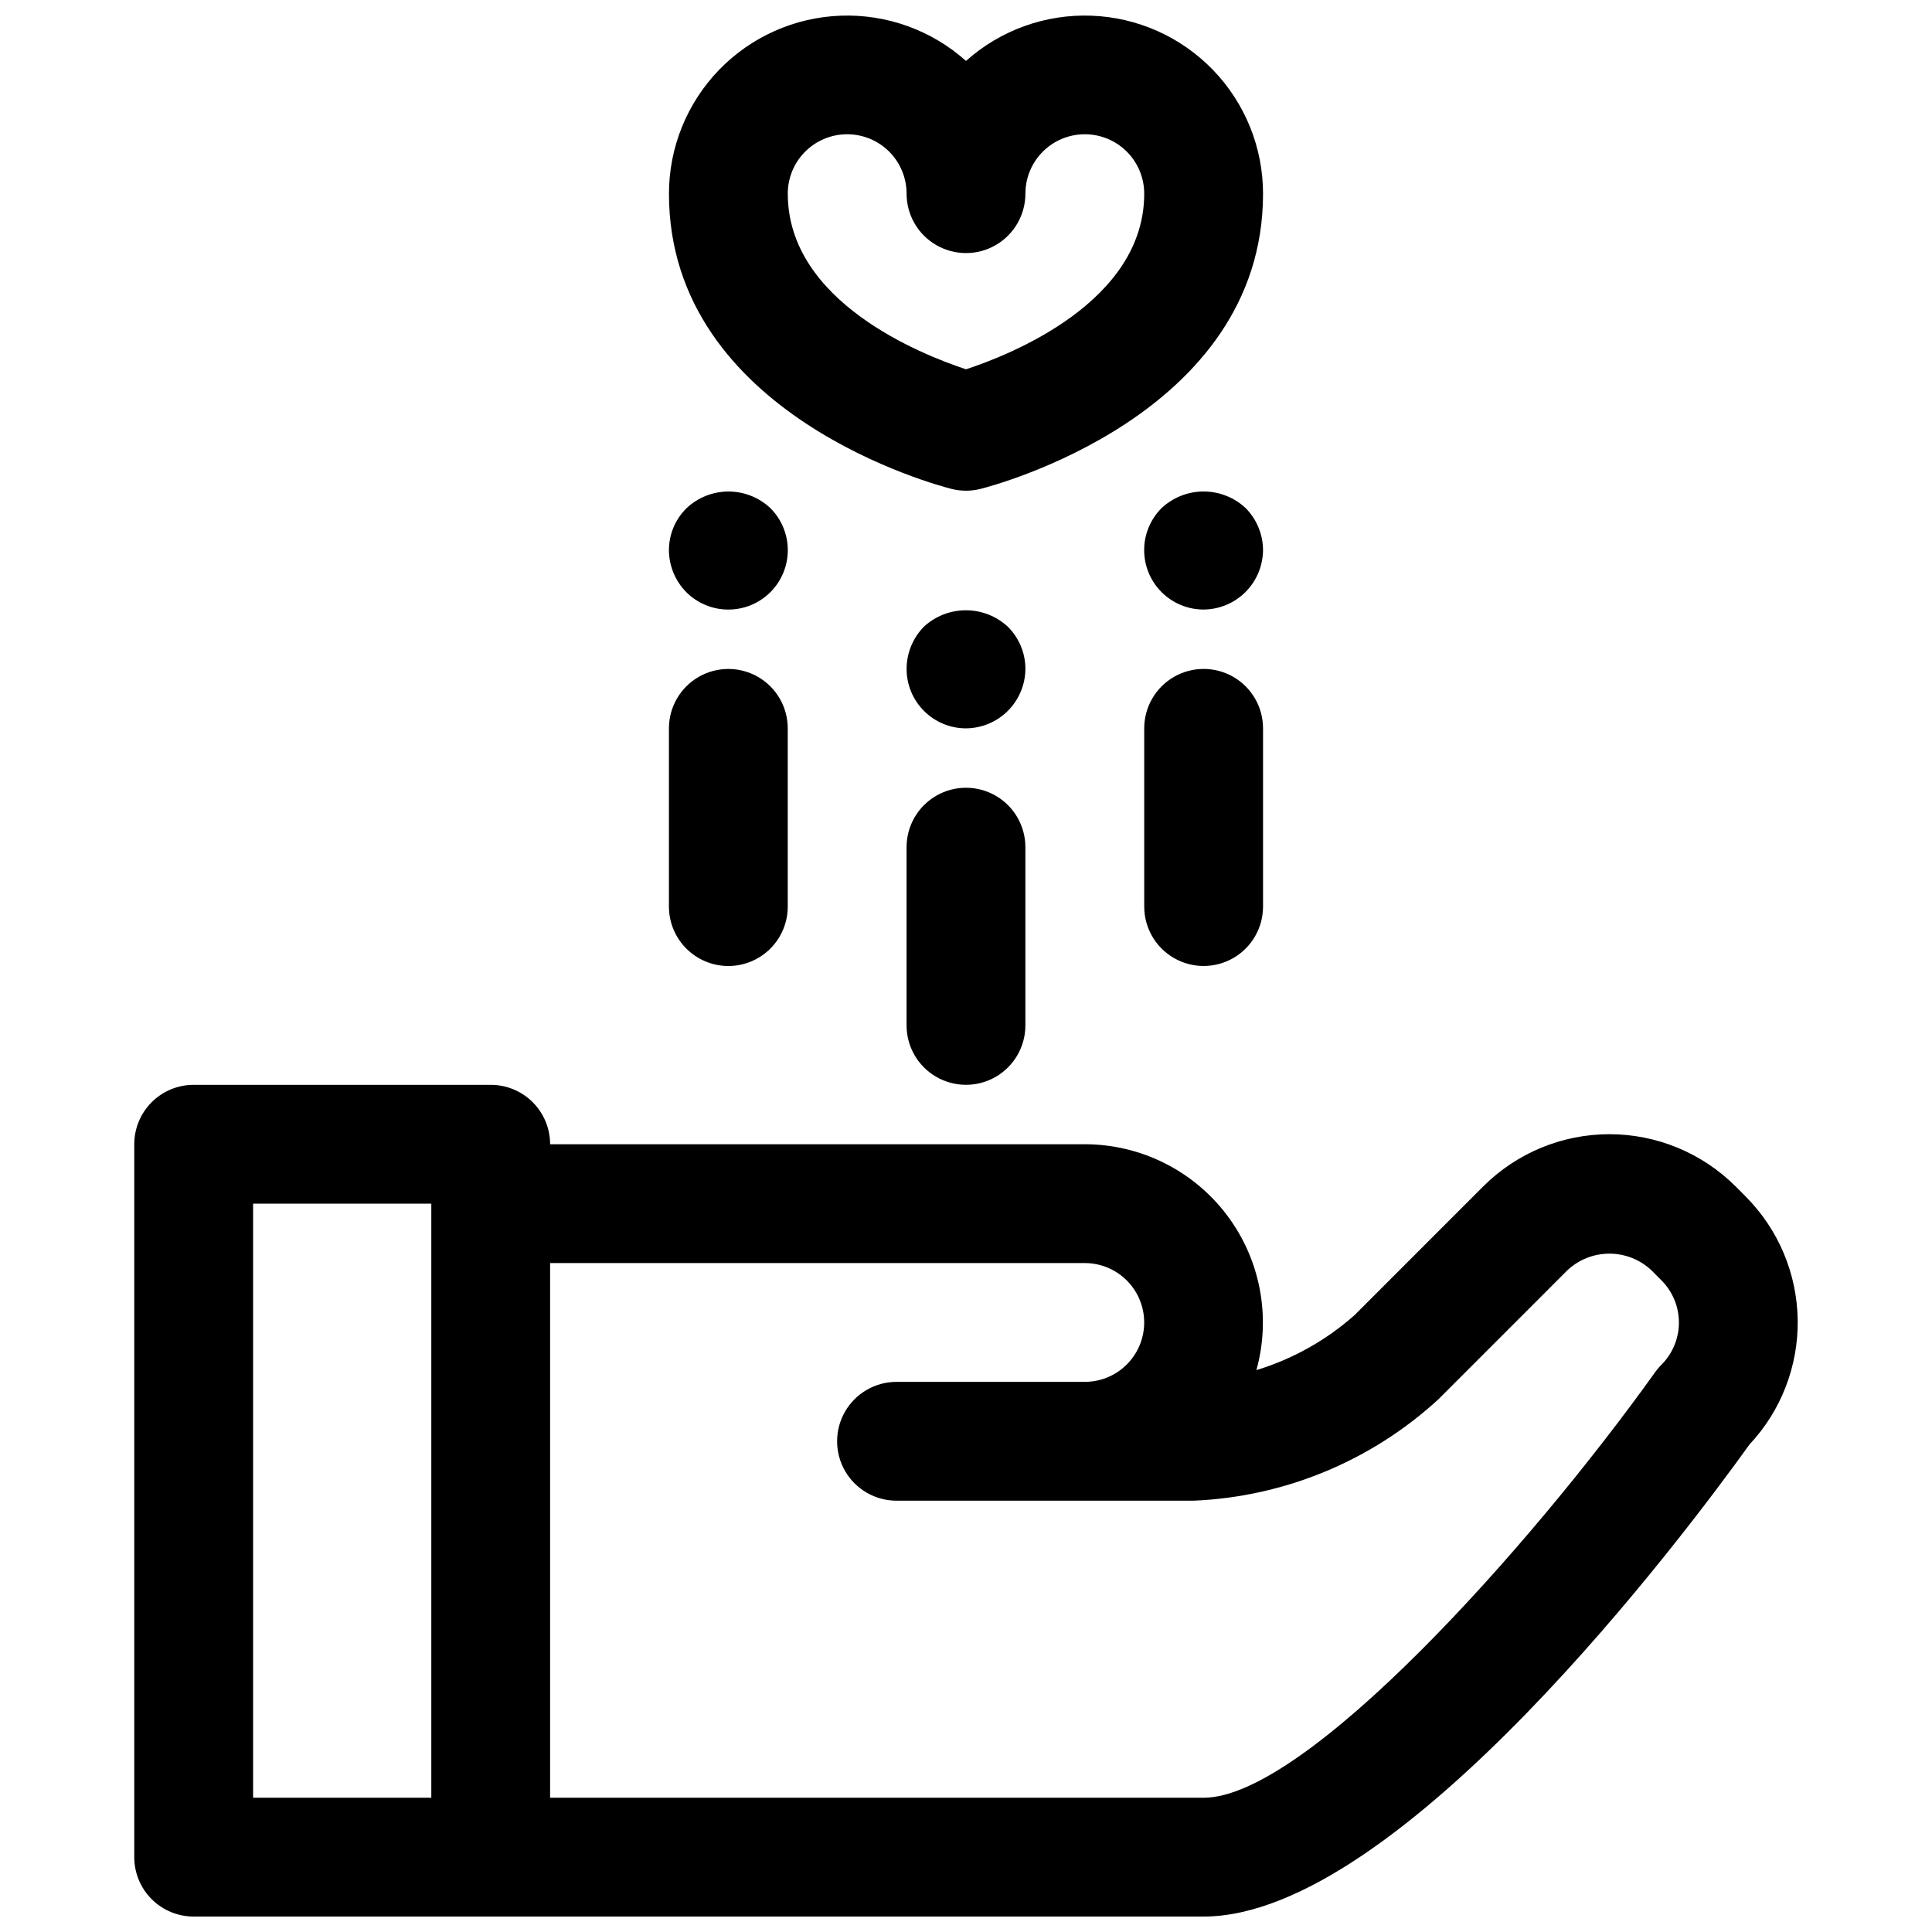
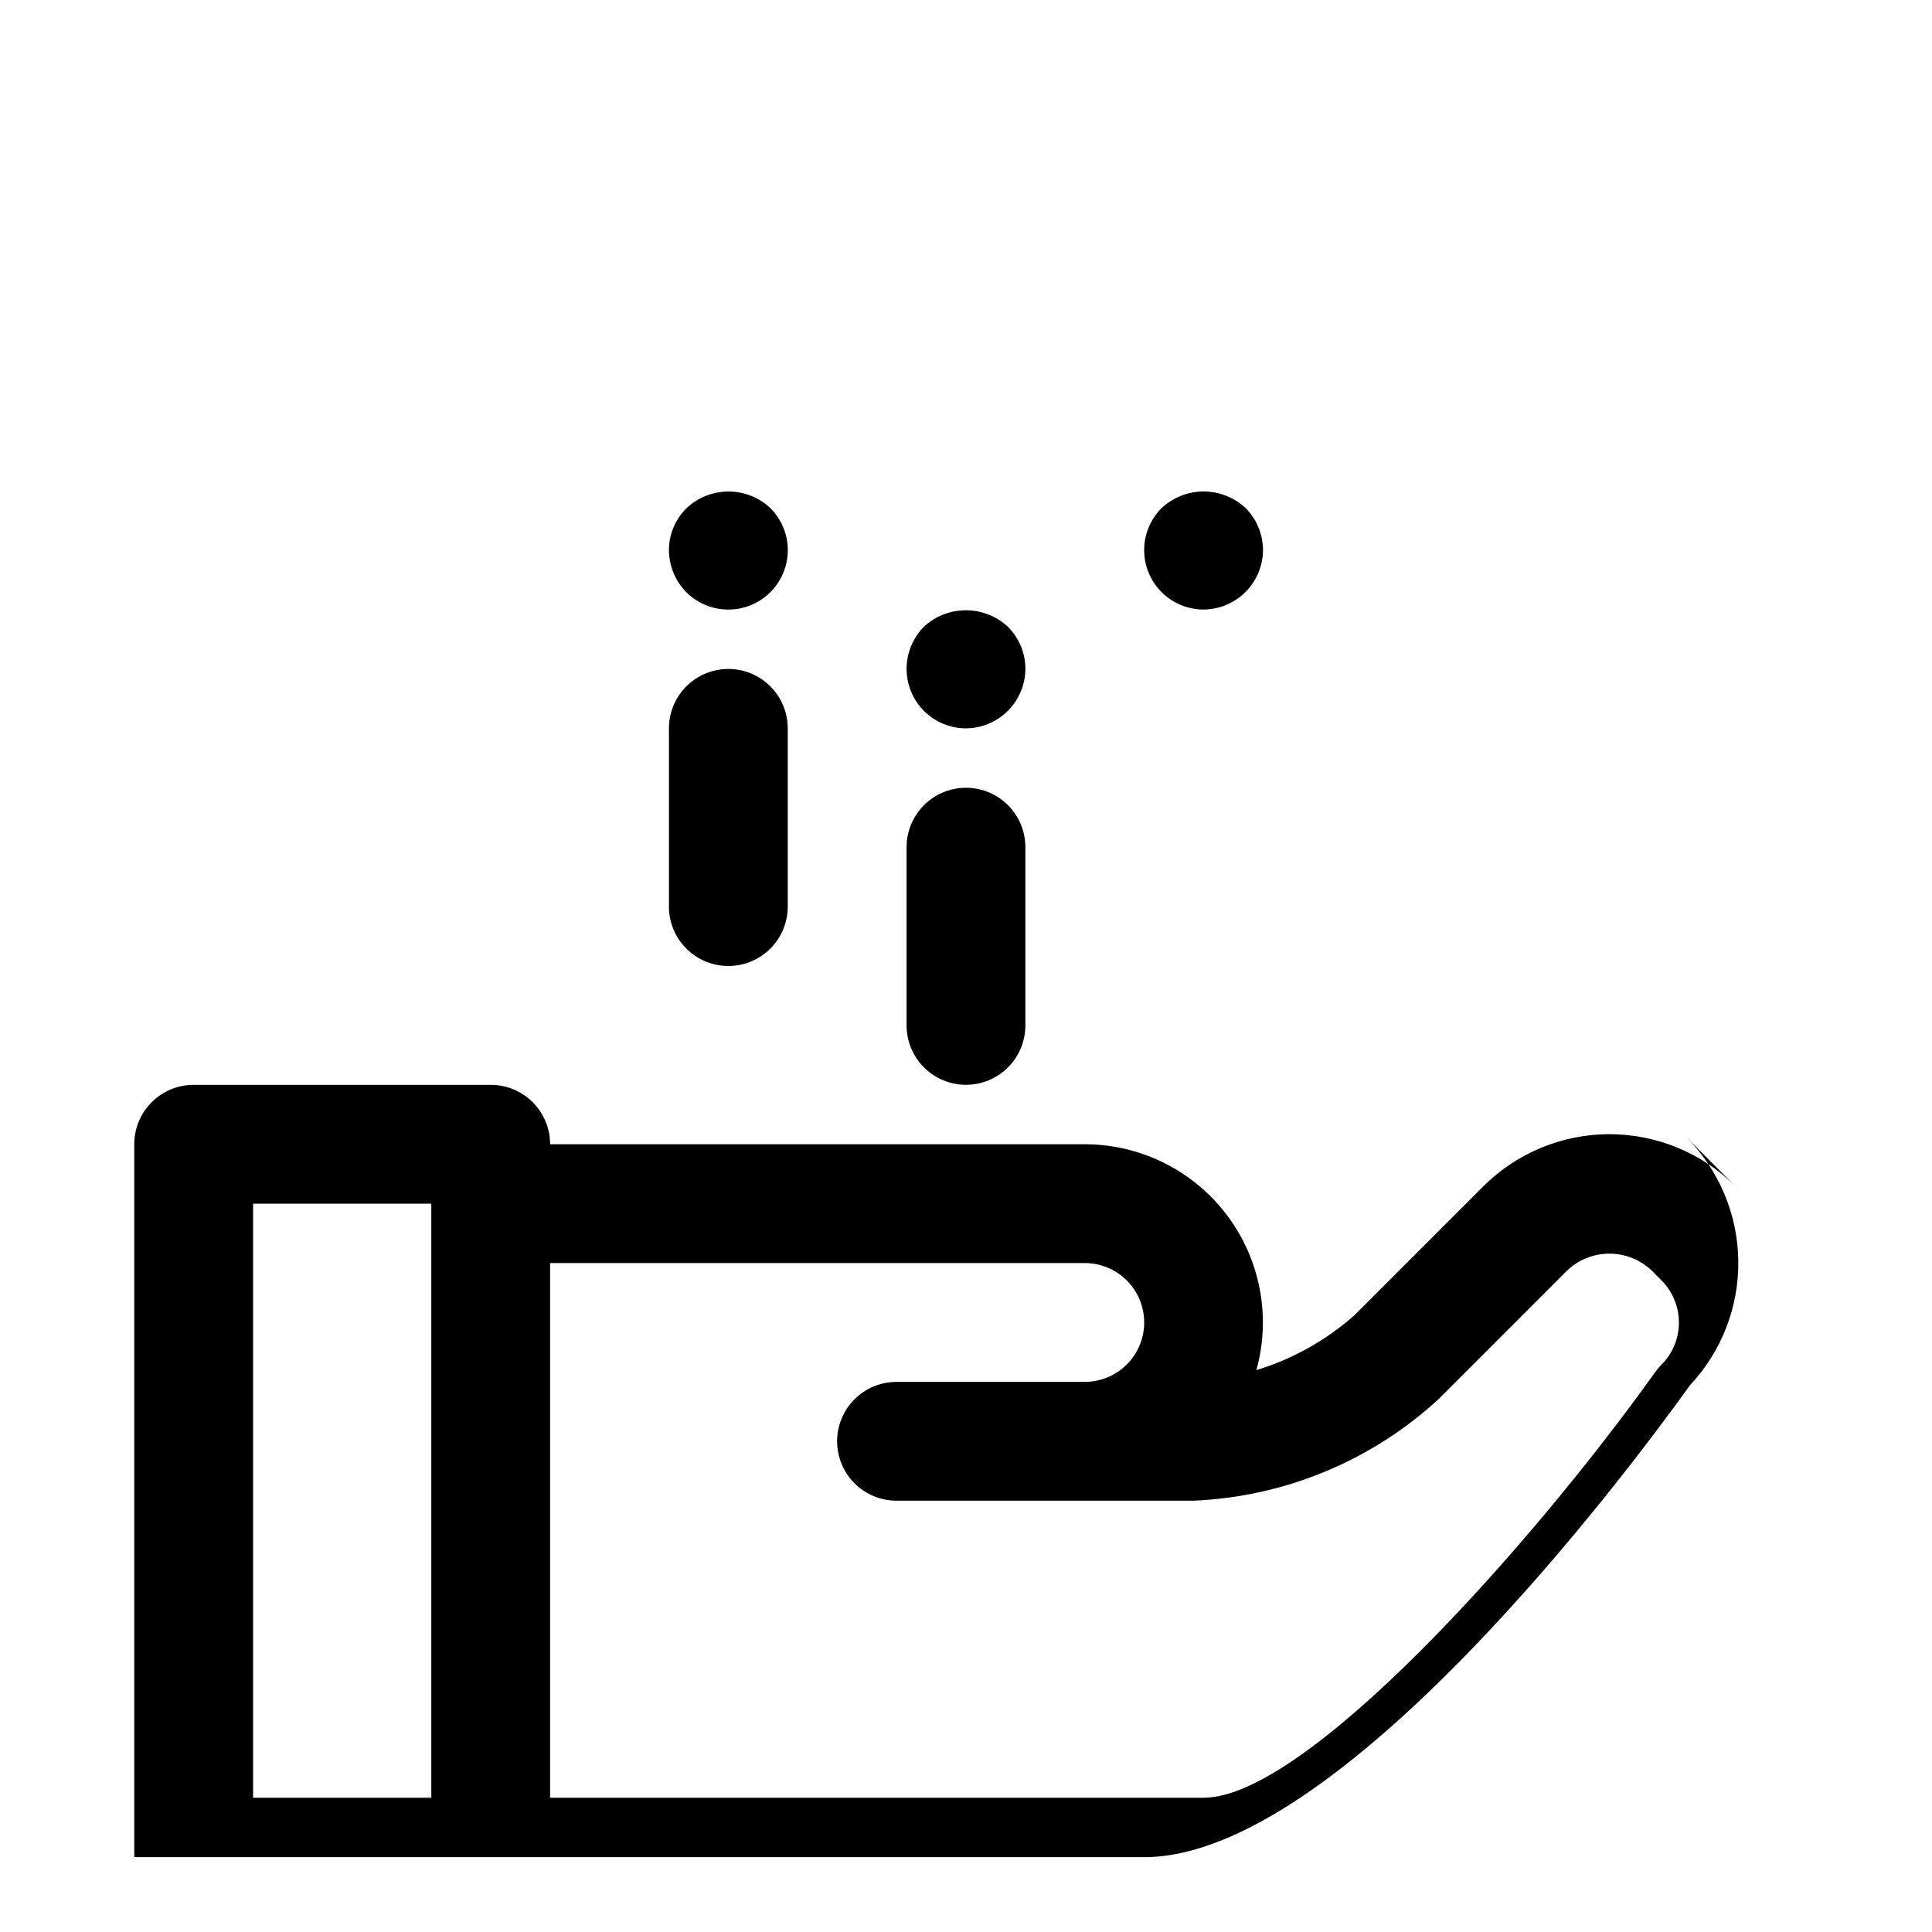
<svg xmlns="http://www.w3.org/2000/svg" width="800px" height="800px" version="1.1" viewBox="144 144 512 512">
  <defs>
    <clipPath id="b">
      <path d="m179 431h442v220.9h-442z" />
    </clipPath>
    <clipPath id="a">
-       <path d="m321 148.09h158v126.91h-158z" />
-     </clipPath>
+       </clipPath>
  </defs>
  <g clip-path="url(#b)">
-     <path d="m606.63 461.09-2.715-2.723h-0.004c-8.871-8.832-20.879-13.793-33.395-13.793-12.52 0-24.527 4.961-33.398 13.793l-34.18 34.188c-7.516 6.652-16.375 11.613-25.977 14.539 3.941-14.215 1.02-29.453-7.906-41.199-8.922-11.746-22.82-18.648-37.57-18.66h-141.7c0-4.176-1.656-8.18-4.609-11.133-2.953-2.953-6.957-4.609-11.133-4.609h-78.723c-4.176 0-8.18 1.656-11.133 4.609-2.949 2.953-4.609 6.957-4.609 11.133v188.93c0 4.176 1.66 8.18 4.609 11.133 2.953 2.953 6.957 4.609 11.133 4.609h267.65c51.906 0 128.06-101.96 144.63-125.06h-0.004c8.402-8.945 12.996-20.805 12.812-33.074-0.184-12.27-5.125-23.988-13.785-32.68zm-395.56 1.891h47.23v157.44h-47.23zm373.29 42.617h-0.004c-0.617 0.613-1.18 1.273-1.684 1.984-33.48 46.855-92.746 112.84-119.7 112.84h-173.19v-141.7h141.7c5.625 0 10.82 3 13.633 7.871s2.812 10.875 0 15.746c-2.812 4.871-8.008 7.871-13.633 7.871h-49.895c-5.625 0-10.824 3-13.637 7.871-2.809 4.871-2.809 10.875 0 15.746 2.812 4.871 8.012 7.871 13.637 7.871h78.719c24.125-1.016 47.113-10.539 64.891-26.875l34.18-34.188c3.016-2.832 6.996-4.406 11.133-4.406 4.133 0 8.113 1.574 11.129 4.406l2.715 2.723c2.934 2.965 4.574 6.965 4.574 11.133 0 4.164-1.641 8.164-4.574 11.129z" />
+     <path d="m606.63 461.09-2.715-2.723h-0.004c-8.871-8.832-20.879-13.793-33.395-13.793-12.52 0-24.527 4.961-33.398 13.793l-34.18 34.188c-7.516 6.652-16.375 11.613-25.977 14.539 3.941-14.215 1.02-29.453-7.906-41.199-8.922-11.746-22.82-18.648-37.57-18.66h-141.7c0-4.176-1.656-8.18-4.609-11.133-2.953-2.953-6.957-4.609-11.133-4.609h-78.723c-4.176 0-8.18 1.656-11.133 4.609-2.949 2.953-4.609 6.957-4.609 11.133v188.93h267.65c51.906 0 128.06-101.96 144.63-125.06h-0.004c8.402-8.945 12.996-20.805 12.812-33.074-0.184-12.27-5.125-23.988-13.785-32.68zm-395.56 1.891h47.23v157.44h-47.23zm373.29 42.617h-0.004c-0.617 0.613-1.18 1.273-1.684 1.984-33.48 46.855-92.746 112.84-119.7 112.84h-173.19v-141.7h141.7c5.625 0 10.82 3 13.633 7.871s2.812 10.875 0 15.746c-2.812 4.871-8.008 7.871-13.633 7.871h-49.895c-5.625 0-10.824 3-13.637 7.871-2.809 4.871-2.809 10.875 0 15.746 2.812 4.871 8.012 7.871 13.637 7.871h78.719c24.125-1.016 47.113-10.539 64.891-26.875l34.18-34.188c3.016-2.832 6.996-4.406 11.133-4.406 4.133 0 8.113 1.574 11.129 4.406l2.715 2.723c2.934 2.965 4.574 6.965 4.574 11.133 0 4.164-1.641 8.164-4.574 11.129z" />
  </g>
  <path d="m337.02 400c4.176 0 8.18-1.66 11.133-4.613s4.609-6.957 4.609-11.133v-47.23c0-5.625-3-10.824-7.871-13.637-4.871-2.812-10.871-2.812-15.746 0-4.871 2.812-7.871 8.012-7.871 13.637v47.23c0 4.176 1.66 8.18 4.613 11.133s6.957 4.613 11.133 4.613z" />
-   <path d="m447.23 337.02v47.23c0 5.625 3 10.824 7.871 13.637 4.871 2.812 10.875 2.812 15.746 0s7.871-8.012 7.871-13.637v-47.23c0-5.625-3-10.824-7.871-13.637s-10.875-2.812-15.746 0c-4.871 2.812-7.871 8.012-7.871 13.637z" />
  <path d="m384.25 368.51v47.23c0 5.625 3 10.824 7.871 13.637s10.875 2.812 15.746 0 7.871-8.012 7.871-13.637v-47.23c0-5.625-3-10.824-7.871-13.637s-10.875-2.812-15.746 0-7.871 8.012-7.871 13.637z" />
  <g clip-path="url(#a)">
    <path d="m396.18 273.57c2.508 0.629 5.129 0.629 7.637 0 3.055-0.766 74.902-19.398 74.902-78.25-0.008-12.219-4.754-23.957-13.234-32.754-8.484-8.797-20.043-13.961-32.258-14.41-12.211-0.453-24.121 3.848-33.227 11.992-9.109-8.145-21.02-12.445-33.23-11.992-12.211 0.449-23.773 5.613-32.258 14.41-8.48 8.797-13.227 20.535-13.234 32.754 0 58.852 71.848 77.484 74.902 78.25zm-27.668-93.992c4.176 0 8.18 1.66 11.133 4.609 2.953 2.953 4.609 6.957 4.609 11.133 0 5.625 3 10.824 7.871 13.637s10.875 2.812 15.746 0 7.871-8.012 7.871-13.637 3-10.82 7.871-13.633c4.871-2.812 10.875-2.812 15.746 0s7.871 8.008 7.871 13.633c0 28.629-35.328 42.645-47.23 46.547-11.902-3.938-47.23-17.918-47.23-46.547h-0.004c0-4.176 1.66-8.18 4.613-11.133 2.953-2.949 6.957-4.609 11.133-4.609z" />
  </g>
  <path d="m411.1 310.1c-3.027-2.812-7.008-4.371-11.137-4.371-4.133 0-8.113 1.559-11.141 4.371-2.918 2.988-4.559 7-4.566 11.176 0 4.176 1.66 8.18 4.613 11.133 2.953 2.953 6.957 4.613 11.133 4.613 4.164-0.031 8.152-1.699 11.098-4.648 2.945-2.945 4.613-6.93 4.644-11.098 0-4.195-1.672-8.215-4.644-11.176z" />
  <path d="m474.07 278.61c-3.031-2.816-7.019-4.375-11.156-4.359-4.133 0.012-8.109 1.602-11.121 4.438-2.941 2.957-4.59 6.961-4.578 11.133 0.008 4.172 1.672 8.172 4.629 11.117 2.953 2.945 6.957 4.598 11.129 4.594 4.164-0.031 8.152-1.699 11.098-4.644 2.945-2.949 4.613-6.934 4.644-11.102-0.016-4.191-1.688-8.207-4.644-11.176z" />
  <path d="m337.02 305.54c4.184 0.004 8.195-1.66 11.152-4.621 2.957-2.961 4.613-6.977 4.602-11.164-0.008-4.184-1.684-8.191-4.656-11.137-3.016-2.816-6.988-4.375-11.113-4.363-4.125 0.016-8.09 1.605-11.086 4.441-2.969 2.93-4.641 6.926-4.644 11.098 0.02 4.191 1.688 8.211 4.644 11.18 2.953 2.926 6.941 4.57 11.102 4.566z" />
</svg>